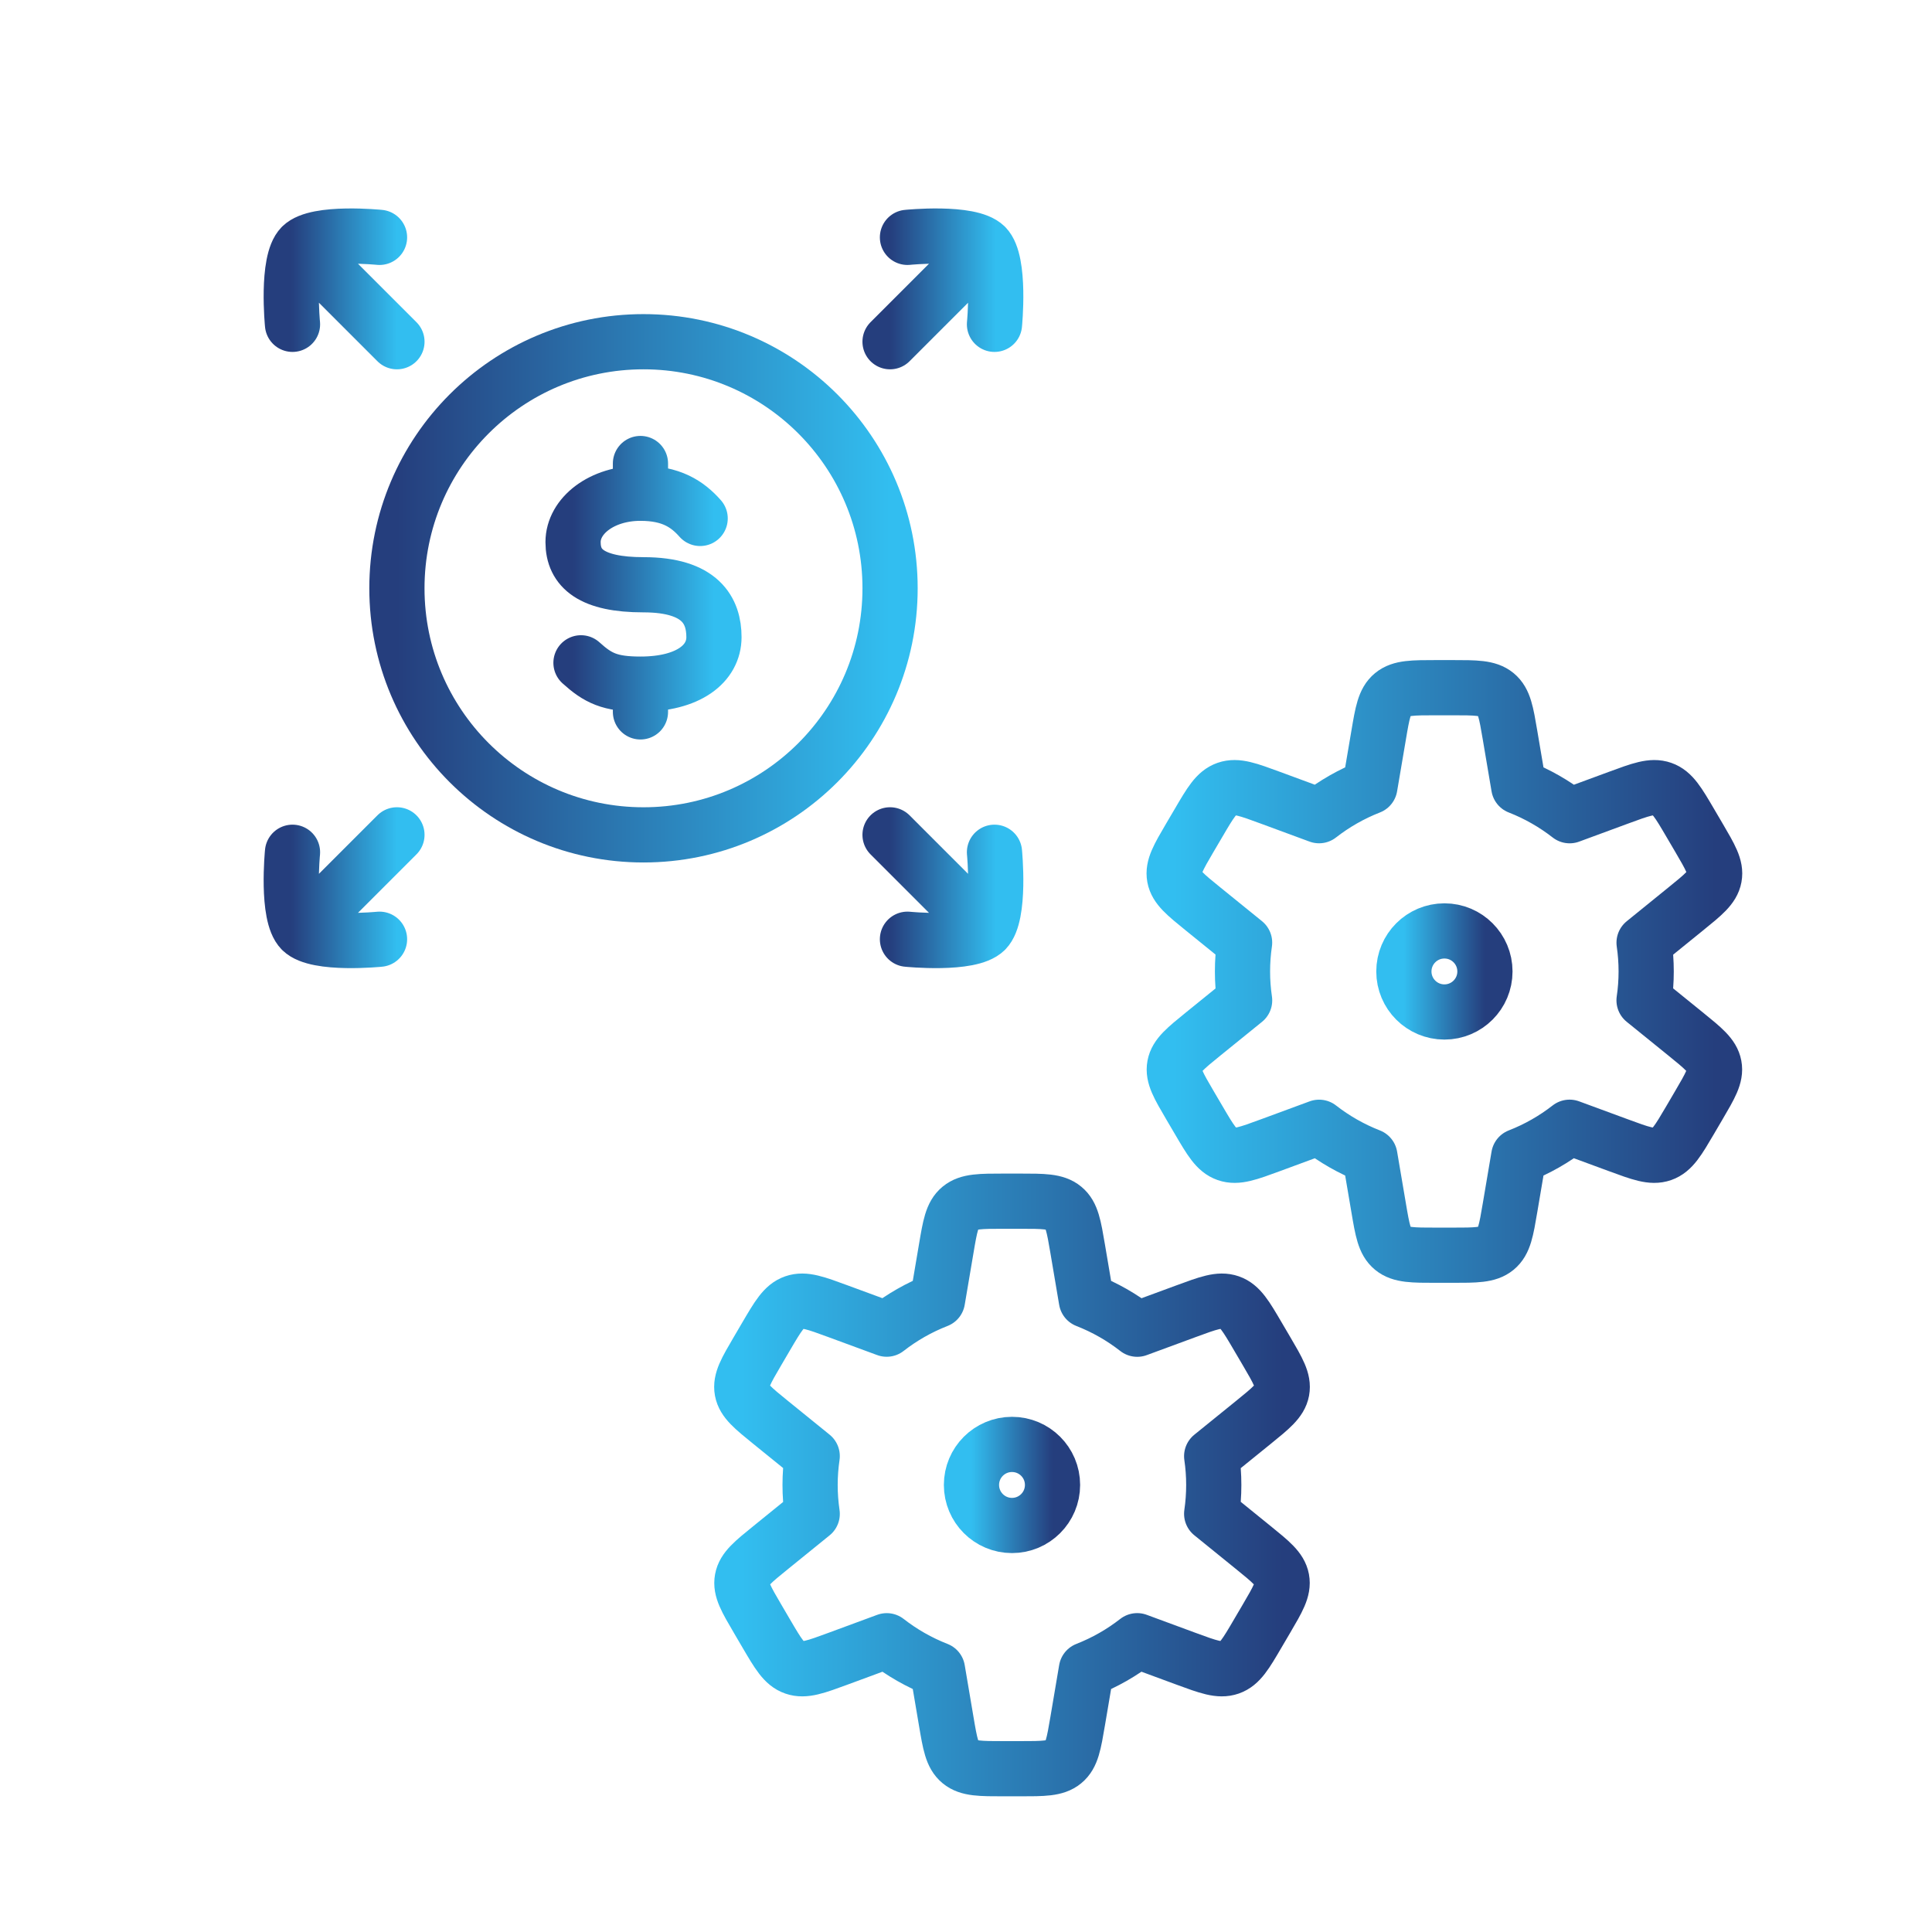
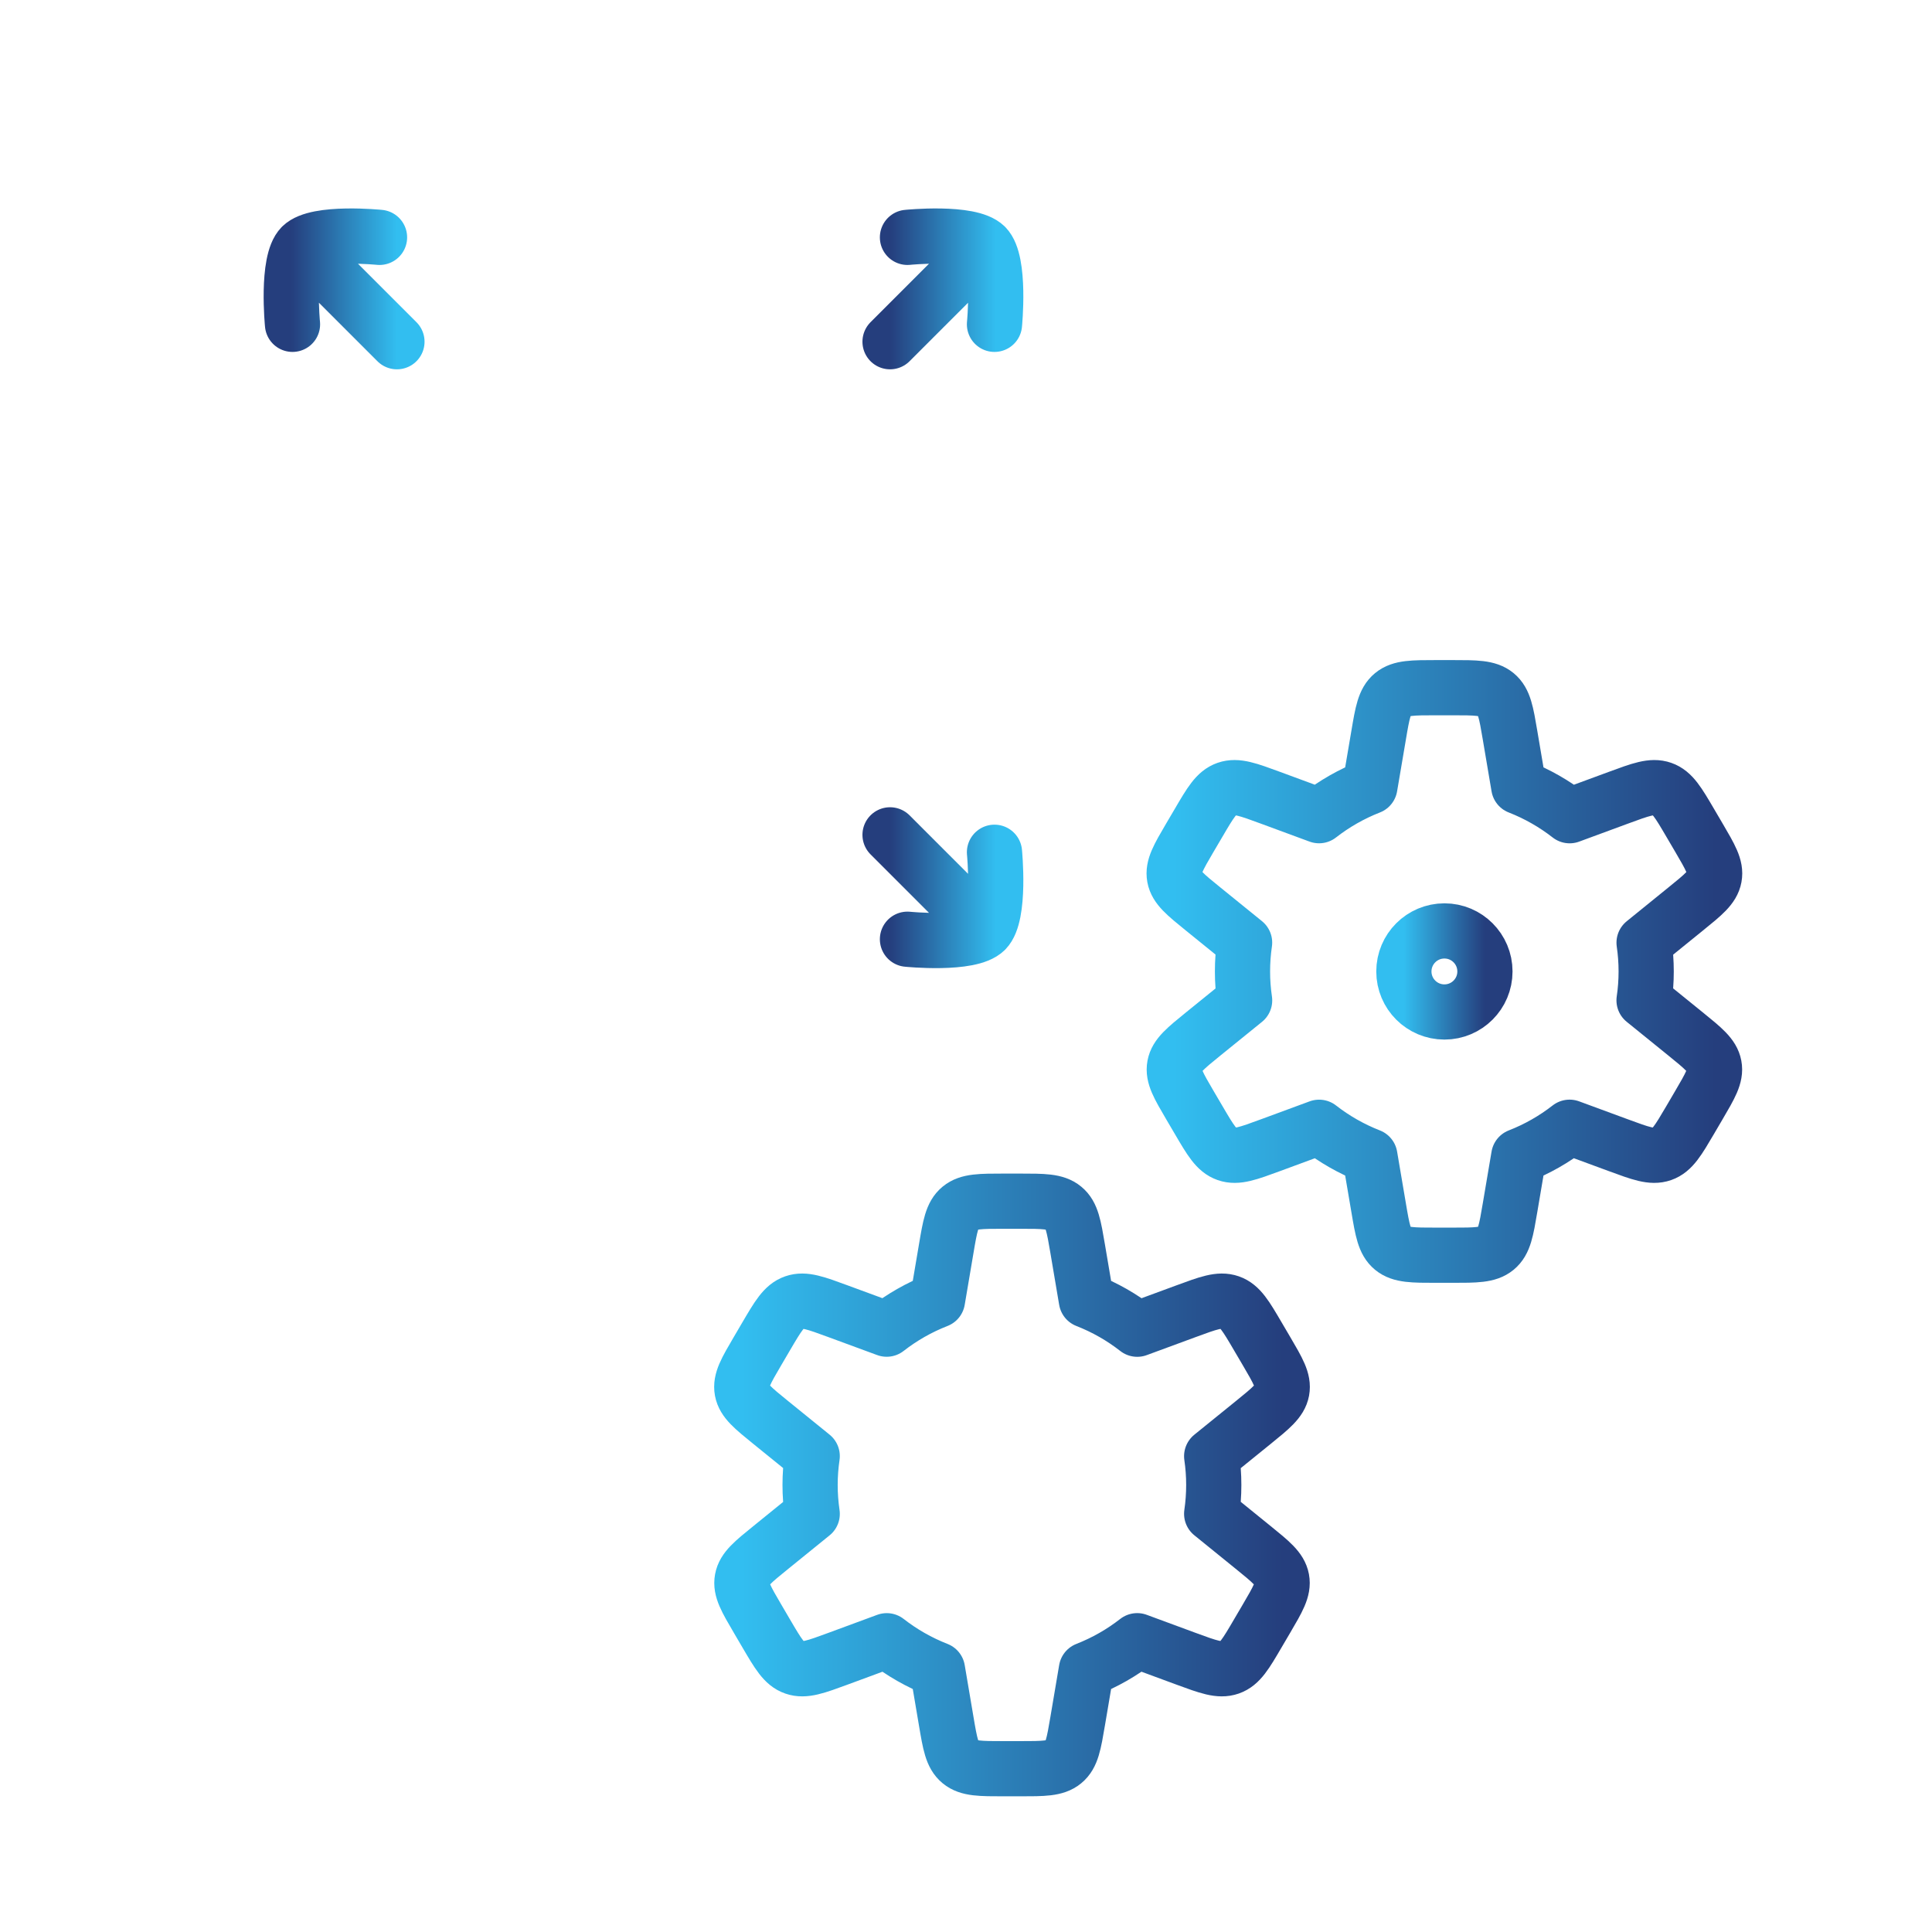
<svg xmlns="http://www.w3.org/2000/svg" width="70" height="70" viewBox="0 0 70 70" fill="none">
  <path d="M36.032 11.751C36.032 11.751 36.257 9.473 35.706 8.923M35.706 8.923C35.153 8.37 32.879 8.6 32.879 8.6M35.706 8.923L32.248 12.381" stroke="url(#paint0_linear_498_1697)" stroke-width="2" stroke-linecap="round" stroke-linejoin="round" />
  <path d="M36.032 30.879C36.032 30.879 36.257 33.157 35.706 33.706M35.706 33.706C35.153 34.26 32.879 34.03 32.879 34.03M35.706 33.706L32.248 30.248" stroke="url(#paint1_linear_498_1697)" stroke-width="2" stroke-linecap="round" stroke-linejoin="round" />
  <path d="M10.924 8.923L14.382 12.381M10.924 8.923C11.477 8.37 13.751 8.6 13.751 8.6M10.924 8.923C10.373 9.473 10.598 11.751 10.598 11.751" stroke="url(#paint2_linear_498_1697)" stroke-width="2" stroke-linecap="round" stroke-linejoin="round" />
-   <path d="M10.924 33.706L14.382 30.248M10.924 33.706C11.477 34.26 13.751 34.03 13.751 34.03M10.924 33.706C10.373 33.157 10.598 30.879 10.598 30.879" stroke="url(#paint3_linear_498_1697)" stroke-width="2" stroke-linecap="round" stroke-linejoin="round" />
-   <path d="M32.249 21.315C32.249 26.249 28.249 30.249 23.315 30.249C18.381 30.249 14.381 26.249 14.381 21.315C14.381 16.381 18.381 12.381 23.315 12.381C28.249 12.381 32.249 16.381 32.249 21.315Z" stroke="url(#paint4_linear_498_1697)" stroke-width="2" />
-   <path d="M23.205 17.871C21.796 17.871 20.763 18.691 20.763 19.642C20.763 20.593 21.429 21.187 23.315 21.187C25.393 21.187 25.868 22.135 25.868 23.086C25.868 24.037 24.959 24.788 23.205 24.788M23.205 17.871C24.317 17.871 24.904 18.26 25.368 18.784M23.205 17.871V16.794M23.205 24.788C22.094 24.788 21.662 24.569 21.05 24.015M23.205 24.788V25.793" stroke="url(#paint5_linear_498_1697)" stroke-width="2" stroke-linecap="round" />
  <path d="M49.633 28.506L49.95 26.64C50.089 25.817 50.159 25.406 50.456 25.161C50.754 24.916 51.185 24.916 52.047 24.916H52.615C53.477 24.916 53.908 24.916 54.206 25.161C54.503 25.406 54.573 25.817 54.712 26.64L55.028 28.506C55.697 28.767 56.316 29.123 56.871 29.555L58.634 28.905C59.447 28.605 59.854 28.455 60.224 28.584C60.594 28.713 60.809 29.079 61.239 29.812L61.553 30.347C61.971 31.06 62.181 31.417 62.112 31.783C62.044 32.15 61.719 32.413 61.069 32.939L59.568 34.156C59.618 34.496 59.644 34.844 59.644 35.198C59.644 35.553 59.618 35.902 59.567 36.244L61.065 37.457C61.715 37.984 62.04 38.247 62.108 38.613C62.177 38.98 61.967 39.336 61.549 40.049L61.235 40.585C60.805 41.317 60.59 41.683 60.22 41.812C59.85 41.941 59.443 41.791 58.63 41.491L56.869 40.842C56.315 41.274 55.696 41.629 55.028 41.889L54.712 43.755C54.573 44.578 54.503 44.99 54.206 45.234C53.908 45.479 53.477 45.479 52.615 45.479H52.047C51.185 45.479 50.754 45.479 50.456 45.234C50.159 44.99 50.089 44.578 49.95 43.755L49.633 41.889C48.967 41.629 48.348 41.275 47.794 40.843L46.037 41.491C45.223 41.791 44.817 41.941 44.447 41.812C44.076 41.683 43.861 41.317 43.432 40.585L43.117 40.049C42.699 39.336 42.49 38.98 42.559 38.613C42.627 38.247 42.952 37.984 43.601 37.457L45.095 36.247C45.044 35.905 45.018 35.554 45.018 35.198C45.018 34.843 45.044 34.493 45.094 34.152L43.597 32.939C42.948 32.413 42.623 32.15 42.554 31.783C42.486 31.417 42.695 31.06 43.113 30.347L43.428 29.812C43.857 29.079 44.072 28.713 44.442 28.584C44.813 28.455 45.219 28.605 46.033 28.905L47.792 29.554C48.347 29.122 48.966 28.767 49.633 28.506Z" stroke="url(#paint6_linear_498_1697)" stroke-width="2" stroke-linejoin="round" />
  <path d="M33.967 47.111L34.283 45.245C34.422 44.422 34.492 44.01 34.789 43.766C35.087 43.521 35.518 43.521 36.38 43.521H36.948C37.81 43.521 38.242 43.521 38.539 43.766C38.837 44.01 38.906 44.422 39.046 45.245L39.362 47.111C40.03 47.372 40.65 47.727 41.204 48.16L42.968 47.51C43.781 47.21 44.187 47.06 44.558 47.189C44.928 47.318 45.143 47.684 45.572 48.416L45.887 48.952C46.305 49.665 46.514 50.021 46.446 50.388C46.377 50.754 46.053 51.017 45.403 51.544L43.901 52.76C43.951 53.1 43.977 53.448 43.977 53.802C43.977 54.157 43.951 54.507 43.901 54.848L45.399 56.062C46.048 56.588 46.373 56.851 46.442 57.218C46.51 57.584 46.301 57.941 45.883 58.653L45.568 59.189C45.139 59.922 44.924 60.288 44.554 60.416C44.184 60.545 43.777 60.396 42.963 60.096L41.202 59.446C40.648 59.878 40.029 60.233 39.362 60.494L39.046 62.36C38.906 63.183 38.837 63.594 38.539 63.839C38.242 64.084 37.81 64.084 36.948 64.084H36.38C35.518 64.084 35.087 64.084 34.789 63.839C34.492 63.594 34.422 63.183 34.283 62.36L33.967 60.494C33.3 60.233 32.682 59.879 32.128 59.447L30.37 60.096C29.557 60.396 29.15 60.545 28.78 60.416C28.41 60.288 28.195 59.922 27.765 59.189L27.451 58.653C27.033 57.941 26.824 57.584 26.892 57.218C26.96 56.851 27.285 56.588 27.935 56.062L29.428 54.852C29.378 54.509 29.351 54.159 29.351 53.802C29.351 53.447 29.378 53.098 29.428 52.757L27.931 51.544C27.281 51.017 26.956 50.754 26.888 50.388C26.82 50.021 27.029 49.665 27.447 48.952L27.761 48.416C28.191 47.684 28.406 47.318 28.776 47.189C29.146 47.06 29.553 47.21 30.366 47.51L32.126 48.158C32.68 47.726 33.299 47.372 33.967 47.111Z" stroke="url(#paint7_linear_498_1697)" stroke-width="2" stroke-linejoin="round" />
  <path d="M50.865 35.198C50.865 36.009 51.522 36.666 52.334 36.666C53.145 36.666 53.802 36.009 53.802 35.198C53.802 34.387 53.145 33.729 52.334 33.729C51.522 33.729 50.865 34.387 50.865 35.198Z" stroke="url(#paint8_linear_498_1697)" stroke-width="2" stroke-linejoin="round" />
-   <path d="M35.198 53.802C35.198 54.613 35.855 55.271 36.666 55.271C37.478 55.271 38.135 54.613 38.135 53.802C38.135 52.991 37.478 52.334 36.666 52.334C35.855 52.334 35.198 52.991 35.198 53.802Z" stroke="url(#paint9_linear_498_1697)" stroke-width="2" stroke-linejoin="round" />
  <defs>
    <linearGradient id="paint0_linear_498_1697" x1="32.248" y1="10.467" x2="36.077" y2="10.467" gradientUnits="userSpaceOnUse">
      <stop stop-color="#253E7D" />
      <stop offset="1" stop-color="#32BEF0" />
    </linearGradient>
    <linearGradient id="paint1_linear_498_1697" x1="32.248" y1="32.163" x2="36.077" y2="32.163" gradientUnits="userSpaceOnUse">
      <stop stop-color="#253E7D" />
      <stop offset="1" stop-color="#32BEF0" />
    </linearGradient>
    <linearGradient id="paint2_linear_498_1697" x1="10.553" y1="10.467" x2="14.382" y2="10.467" gradientUnits="userSpaceOnUse">
      <stop stop-color="#253E7D" />
      <stop offset="1" stop-color="#32BEF0" />
    </linearGradient>
    <linearGradient id="paint3_linear_498_1697" x1="10.553" y1="32.163" x2="14.382" y2="32.163" gradientUnits="userSpaceOnUse">
      <stop stop-color="#253E7D" />
      <stop offset="1" stop-color="#32BEF0" />
    </linearGradient>
    <linearGradient id="paint4_linear_498_1697" x1="14.381" y1="21.315" x2="32.249" y2="21.315" gradientUnits="userSpaceOnUse">
      <stop stop-color="#253E7D" />
      <stop offset="1" stop-color="#32BEF0" />
    </linearGradient>
    <linearGradient id="paint5_linear_498_1697" x1="20.763" y1="21.293" x2="25.868" y2="21.293" gradientUnits="userSpaceOnUse">
      <stop stop-color="#253E7D" />
      <stop offset="1" stop-color="#32BEF0" />
    </linearGradient>
    <linearGradient id="paint6_linear_498_1697" x1="62.125" y1="35.198" x2="42.542" y2="35.198" gradientUnits="userSpaceOnUse">
      <stop stop-color="#253E7D" />
      <stop offset="1" stop-color="#32BEF0" />
    </linearGradient>
    <linearGradient id="paint7_linear_498_1697" x1="46.459" y1="53.802" x2="26.875" y2="53.802" gradientUnits="userSpaceOnUse">
      <stop stop-color="#253E7D" />
      <stop offset="1" stop-color="#32BEF0" />
    </linearGradient>
    <linearGradient id="paint8_linear_498_1697" x1="53.802" y1="35.198" x2="50.865" y2="35.198" gradientUnits="userSpaceOnUse">
      <stop stop-color="#253E7D" />
      <stop offset="1" stop-color="#32BEF0" />
    </linearGradient>
    <linearGradient id="paint9_linear_498_1697" x1="38.135" y1="53.802" x2="35.198" y2="53.802" gradientUnits="userSpaceOnUse">
      <stop stop-color="#253E7D" />
      <stop offset="1" stop-color="#32BEF0" />
    </linearGradient>
  </defs>
</svg>